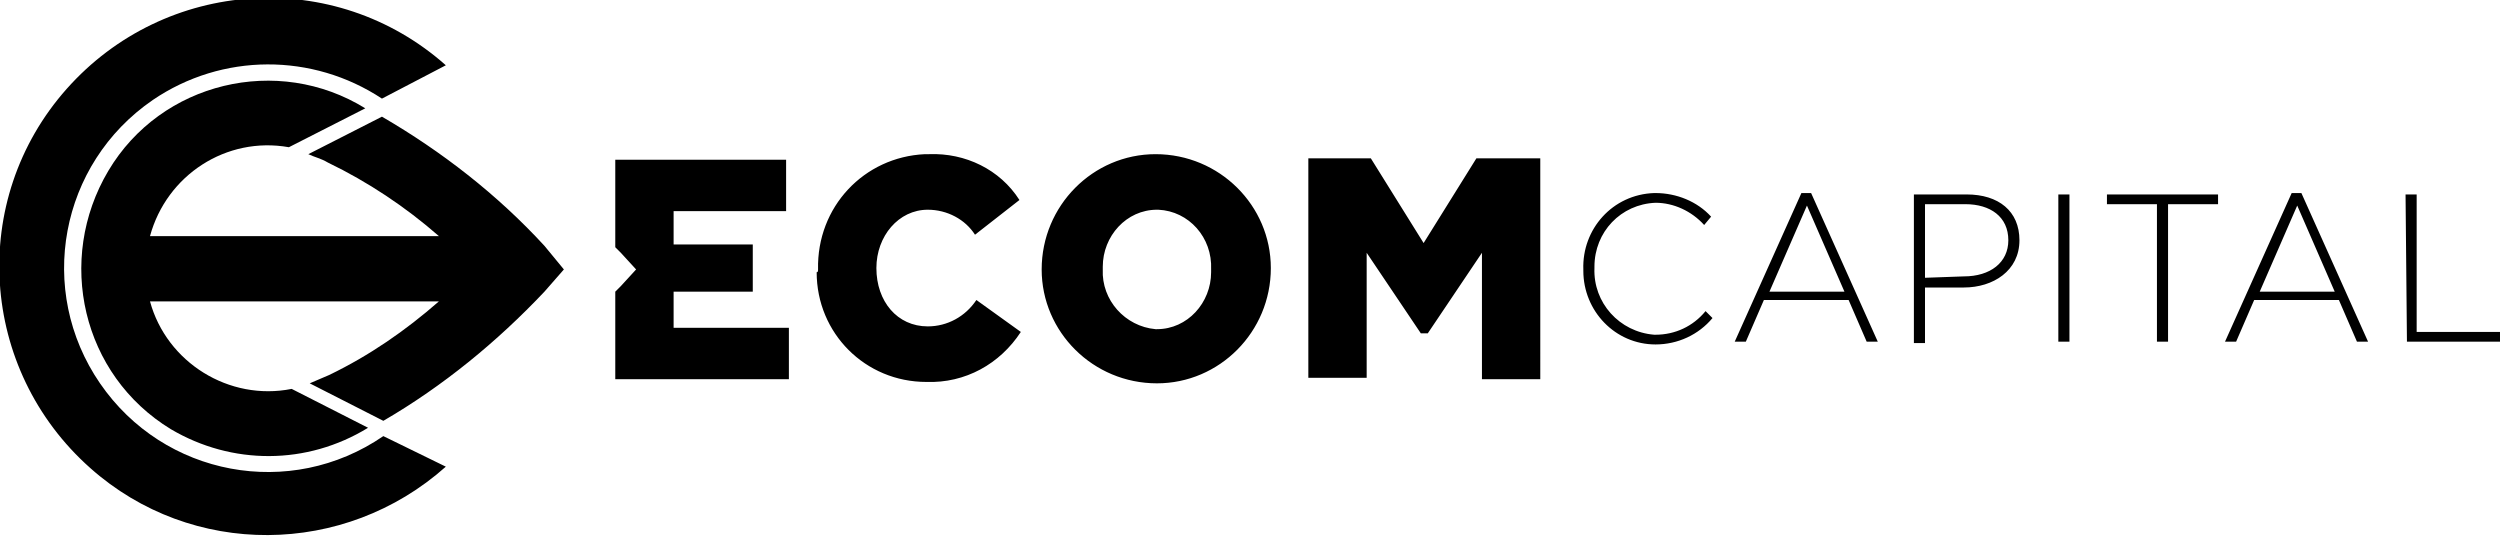
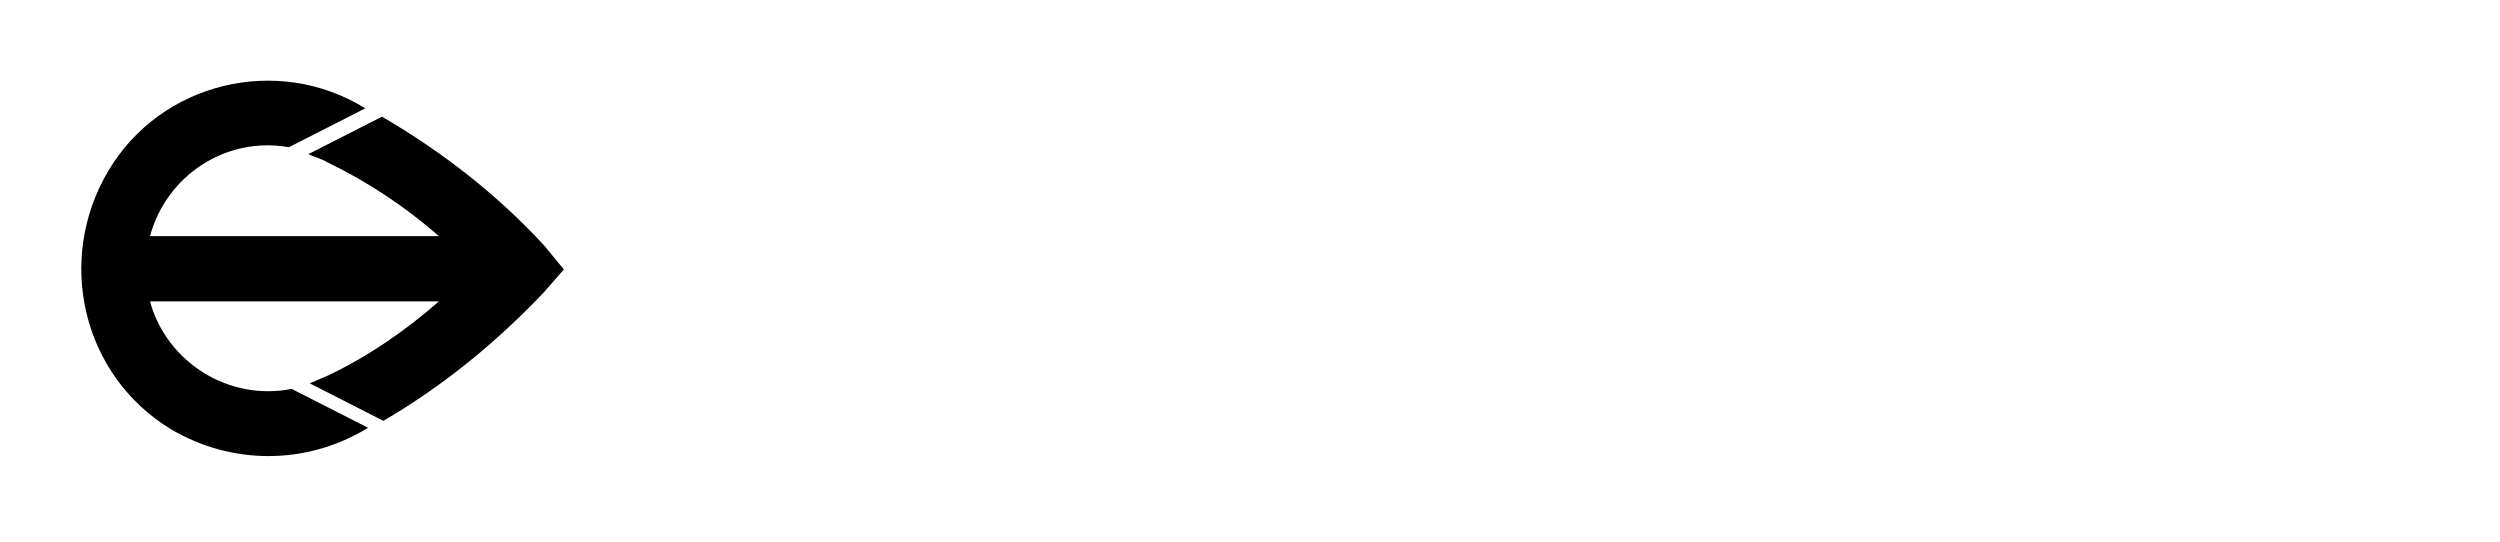
<svg xmlns="http://www.w3.org/2000/svg" width="180" height="39" fill="none">
-   <path d="M58.9 19.4c-.1-4.5 3.3-8.1 7.7-8.3h.3c2.6-.1 5.1 1.1 6.5 3.3l-3.2 2.5c-.7-1.1-2-1.8-3.4-1.8-2.1 0-3.7 1.9-3.7 4.2 0 2.4 1.5 4.2 3.7 4.2 1.4 0 2.7-.7 3.5-1.9l3.2 2.3c-1.5 2.3-4 3.7-6.8 3.6-4.4 0-7.9-3.5-7.9-7.9.1 0 .1-.1.1-.2ZM75 19.4c0-4.6 3.7-8.3 8.2-8.3 4.6 0 8.3 3.7 8.3 8.2 0 4.6-3.7 8.3-8.2 8.3-4.6 0-8.3-3.7-8.3-8.2Zm12.2 0c.1-2.3-1.6-4.2-3.8-4.3h-.1c-2.2 0-3.9 1.9-3.9 4.1v.2c-.1 2.2 1.6 4.1 3.8 4.3h.1c2.2 0 3.9-1.9 3.9-4.1v-.2ZM106.3 11.4l-3.8 6.1-3.8-6.1h-4.5v15.8h4.2v-9l3.9 5.8h.5l3.9-5.8v9.1h4.2V11.4h-4.6ZM48.5 23.5V21h5.7v-3.4h-5.7v-2.4h8.1v-3.7H44.3v6.3l.4.4 1.1 1.2-1.1 1.2-.4.4v6.3h12.5v-3.7h-8.3v-.1ZM114 19.4c-.1-2.9 2.1-5.4 5.1-5.5h.1c1.5 0 3 .6 4 1.7l-.5.6c-.9-1-2.2-1.6-3.5-1.6-2.5.1-4.4 2.1-4.4 4.6v.1c-.1 2.5 1.8 4.6 4.3 4.8h.1c1.4 0 2.7-.6 3.6-1.7l.5.5c-1 1.2-2.5 1.9-4.1 1.9-2.9 0-5.2-2.4-5.2-5.3v-.1ZM129.7 13.9h.7l4.8 10.7h-.8l-1.3-3H127l-1.3 3h-.8l4.8-10.7Zm3.1 7.1-2.7-6.2-2.7 6.2h5.4ZM137.8 14h3.8c2.3 0 3.8 1.2 3.8 3.3 0 2.2-1.9 3.4-4 3.4h-2.8v4h-.8V14Zm3.6 5.9c1.9 0 3.2-1 3.2-2.6 0-1.7-1.3-2.6-3.1-2.6h-2.9V20l2.8-.1ZM149 14h-.8v10.6h.8V14ZM155.3 14.7h-3.6V14h8v.7h-3.6v9.9h-.8v-9.9ZM165 13.9h.7l4.8 10.7h-.8l-1.3-3h-6.1l-1.3 3h-.8l4.8-10.7Zm3.1 7.1-2.7-6.2-2.7 6.2h5.4ZM173.2 14h.8v9.9h6.1v.7h-6.8l-.1-10.6ZM27.6 31.4c-6.7 4.6-15.8 2.9-20.4-3.8C2.6 20.9 4.3 11.8 11 7.2c5-3.4 11.5-3.4 16.5-.1l4.6-2.4c-8-7.1-20.2-6.3-27.3 1.7-7.1 8-6.3 20.2 1.7 27.3 7.3 6.5 18.3 6.4 25.6-.1l-4.5-2.2Z" fill="#000" />
  <path d="M39.2 17.7c-3.4-3.7-7.4-6.8-11.7-9.3l-5.3 2.7c.4.2.9.3 1.4.6 2.9 1.4 5.6 3.2 8 5.3H10.8c1.2-4.4 5.5-7.2 10-6.4l5.5-2.8C20 3.9 11.6 5.9 7.8 12.3 4 18.7 5.9 27 12.3 30.9c4.4 2.6 9.8 2.6 14.2-.1L21 28c-4.5.9-9-1.9-10.2-6.3h20.8c-2.4 2.1-5 3.9-7.9 5.3-.5.2-.9.4-1.4.6l5.3 2.7c4.3-2.5 8.2-5.7 11.6-9.3l1.4-1.6-1.4-1.7Z" fill="#000" />
</svg>